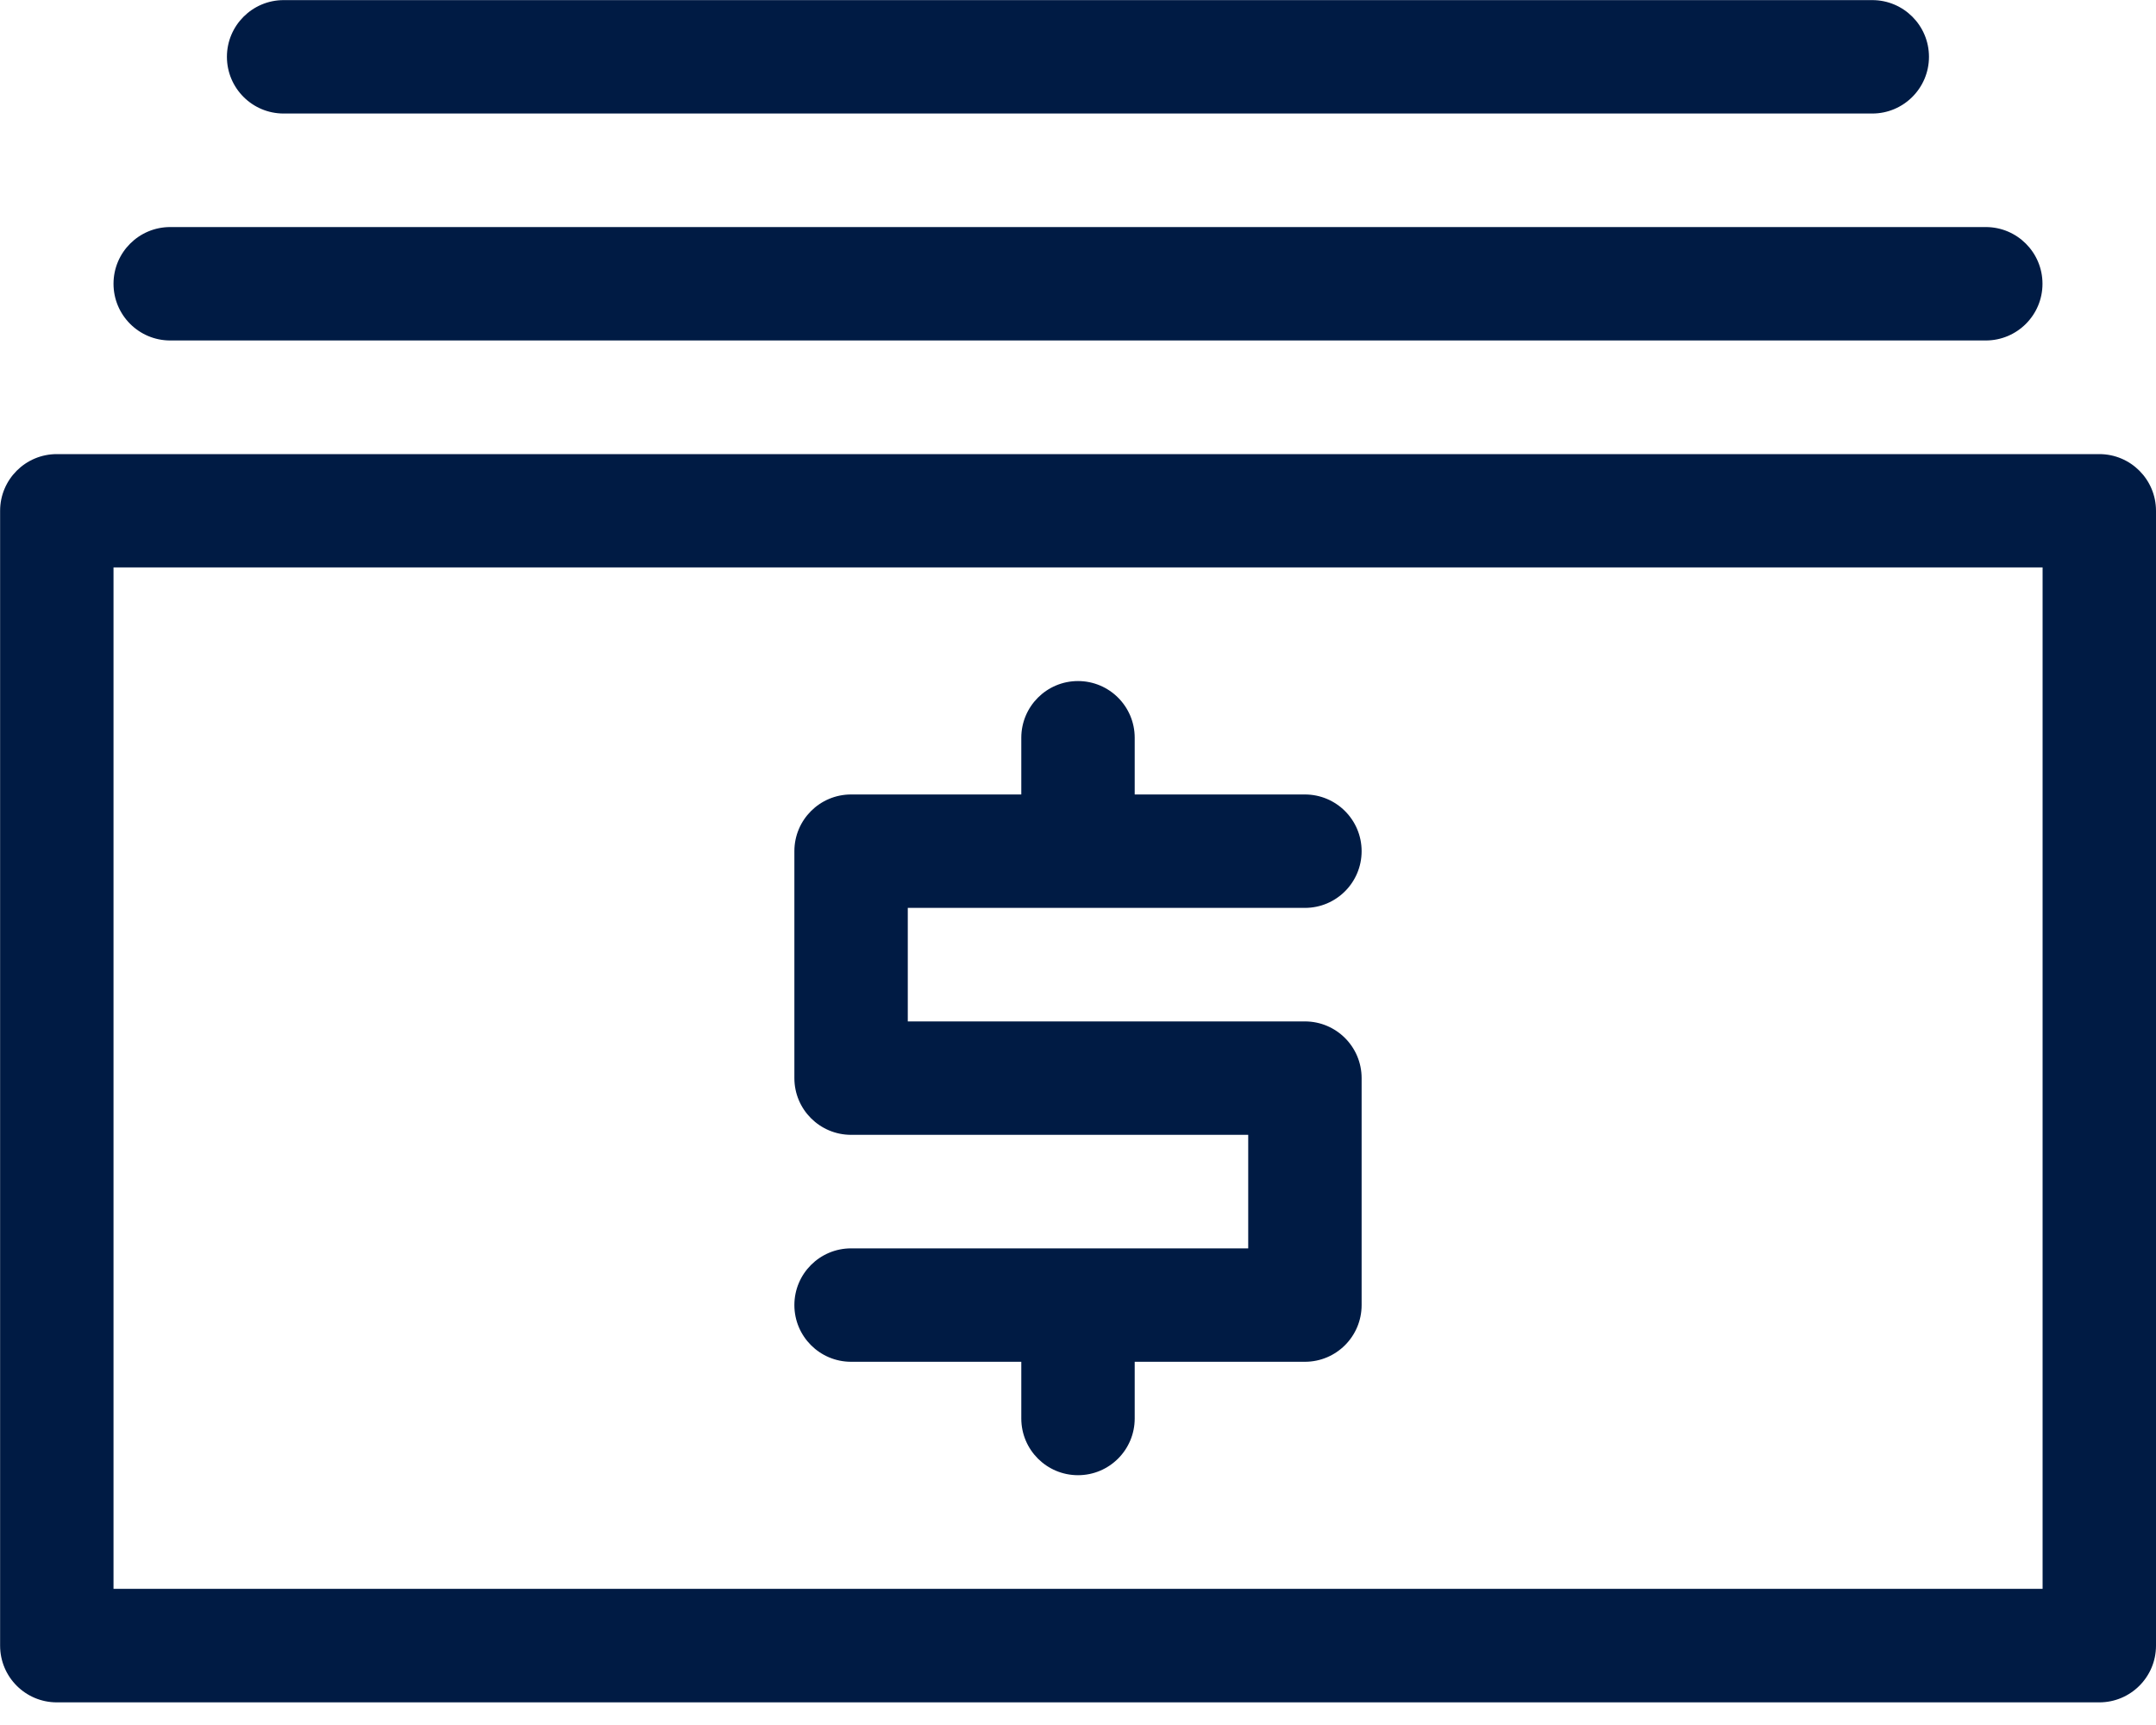
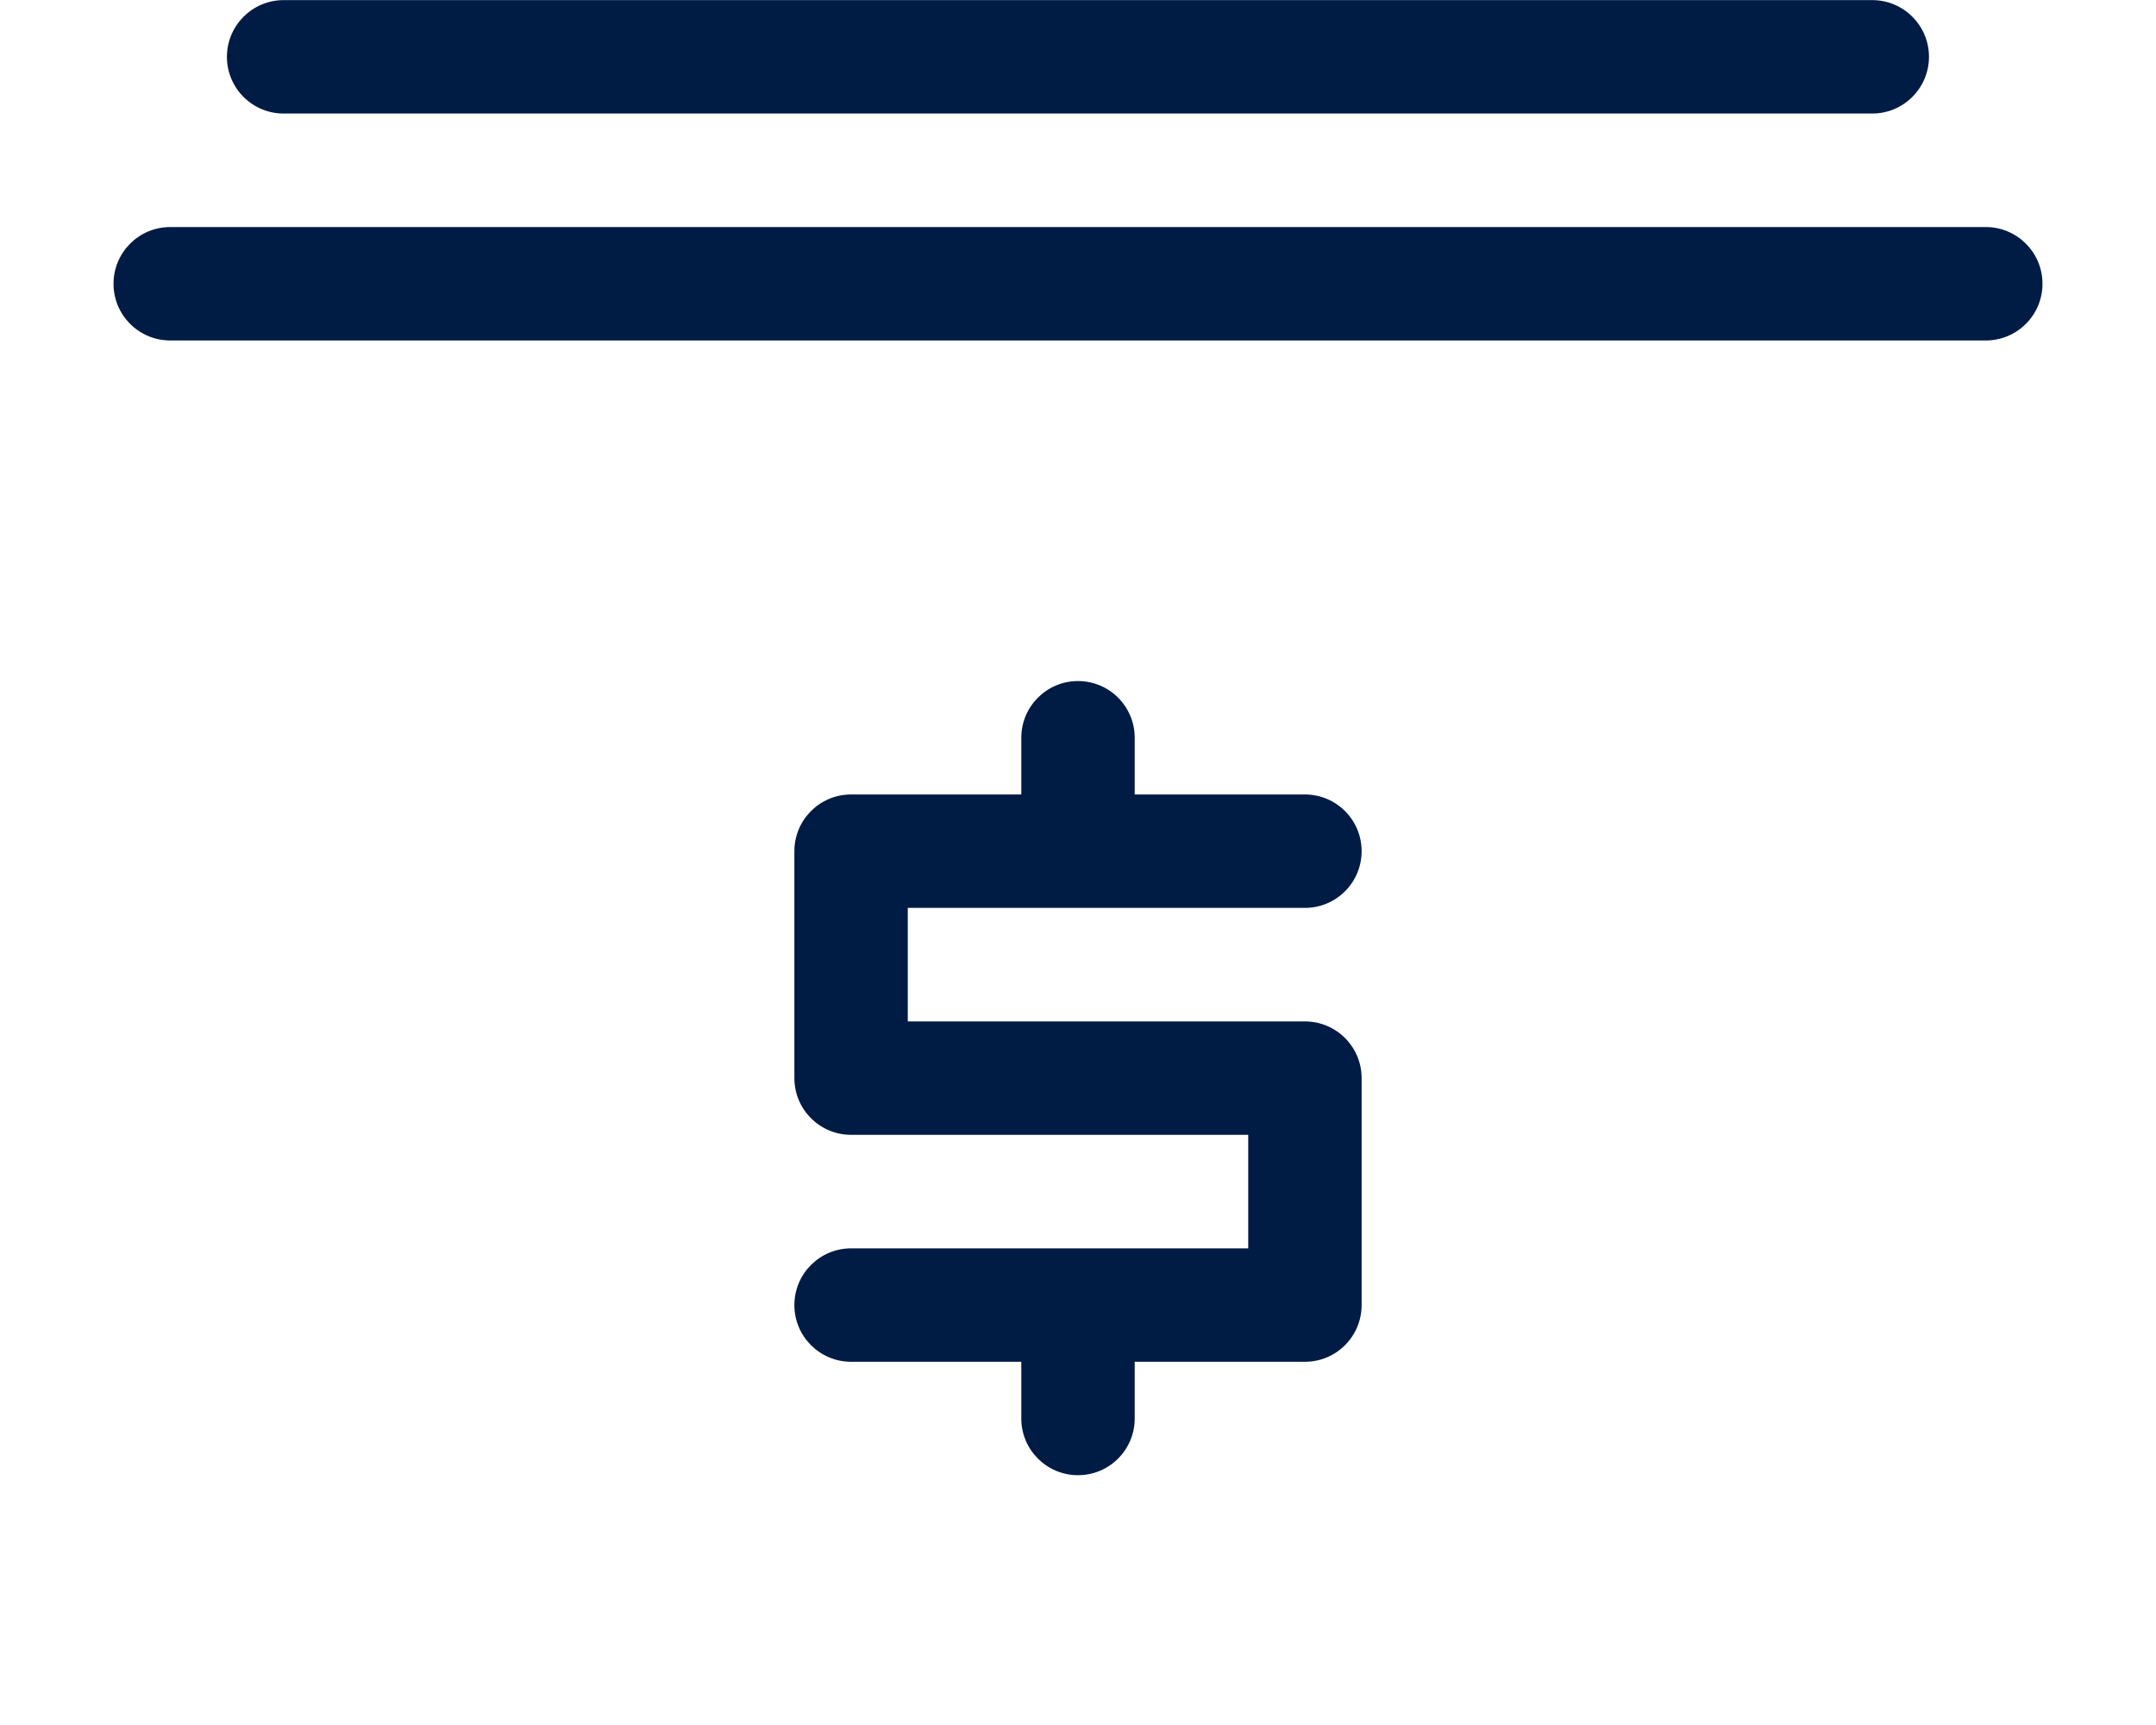
<svg xmlns="http://www.w3.org/2000/svg" height="16" viewBox="0 0 20 16" width="20">
  <g fill="#001b44" fill-rule="evenodd" transform="">
-     <path d="m1.053 14.737h17.895v-9.474h-17.895zm18.421 1.053h-18.947c-.291 0-.526-.236-.526-.526v-10.526c0-.291.236-.526.526-.526h18.947c.291 0 .526.236.526.526v10.526c0 .291-.236.526-.526.526z" />
    <path d="m12.105 9.474h-3.684v-1.053h3.684c.291 0 .526-.236.526-.526 0-.291-.236-.526-.526-.526h-1.579v-.526c0-.291-.236-.526-.526-.526-.291 0-.526.236-.526.526v.526h-1.579c-.291 0-.526.236-.526.526v2.105c0 .291.236.526.526.526h3.684v1.053h-3.684c-.291 0-.526.236-.526.526 0 .291.236.526.526.526h1.579v.526c0 .291.236.526.526.526.291 0 .526-.236.526-.526v-.526h1.579c.291 0 .526-.236.526-.526v-2.105c0-.291-.236-.526-.526-.526" />
    <path d="m18.421 3.158h-16.842c-.291 0-.526-.236-.526-.526 0-.291.236-.526.526-.526h16.842c.291 0 .526.236.526.526 0 .291-.236.526-.526.526" />
    <path d="m17.368 1.053h-14.737c-.291 0-.526-.236-.526-.526s.236-.526.526-.526h14.737c.291 0 .526.236.526.526s-.236.526-.526.526" />
  </g>
</svg>